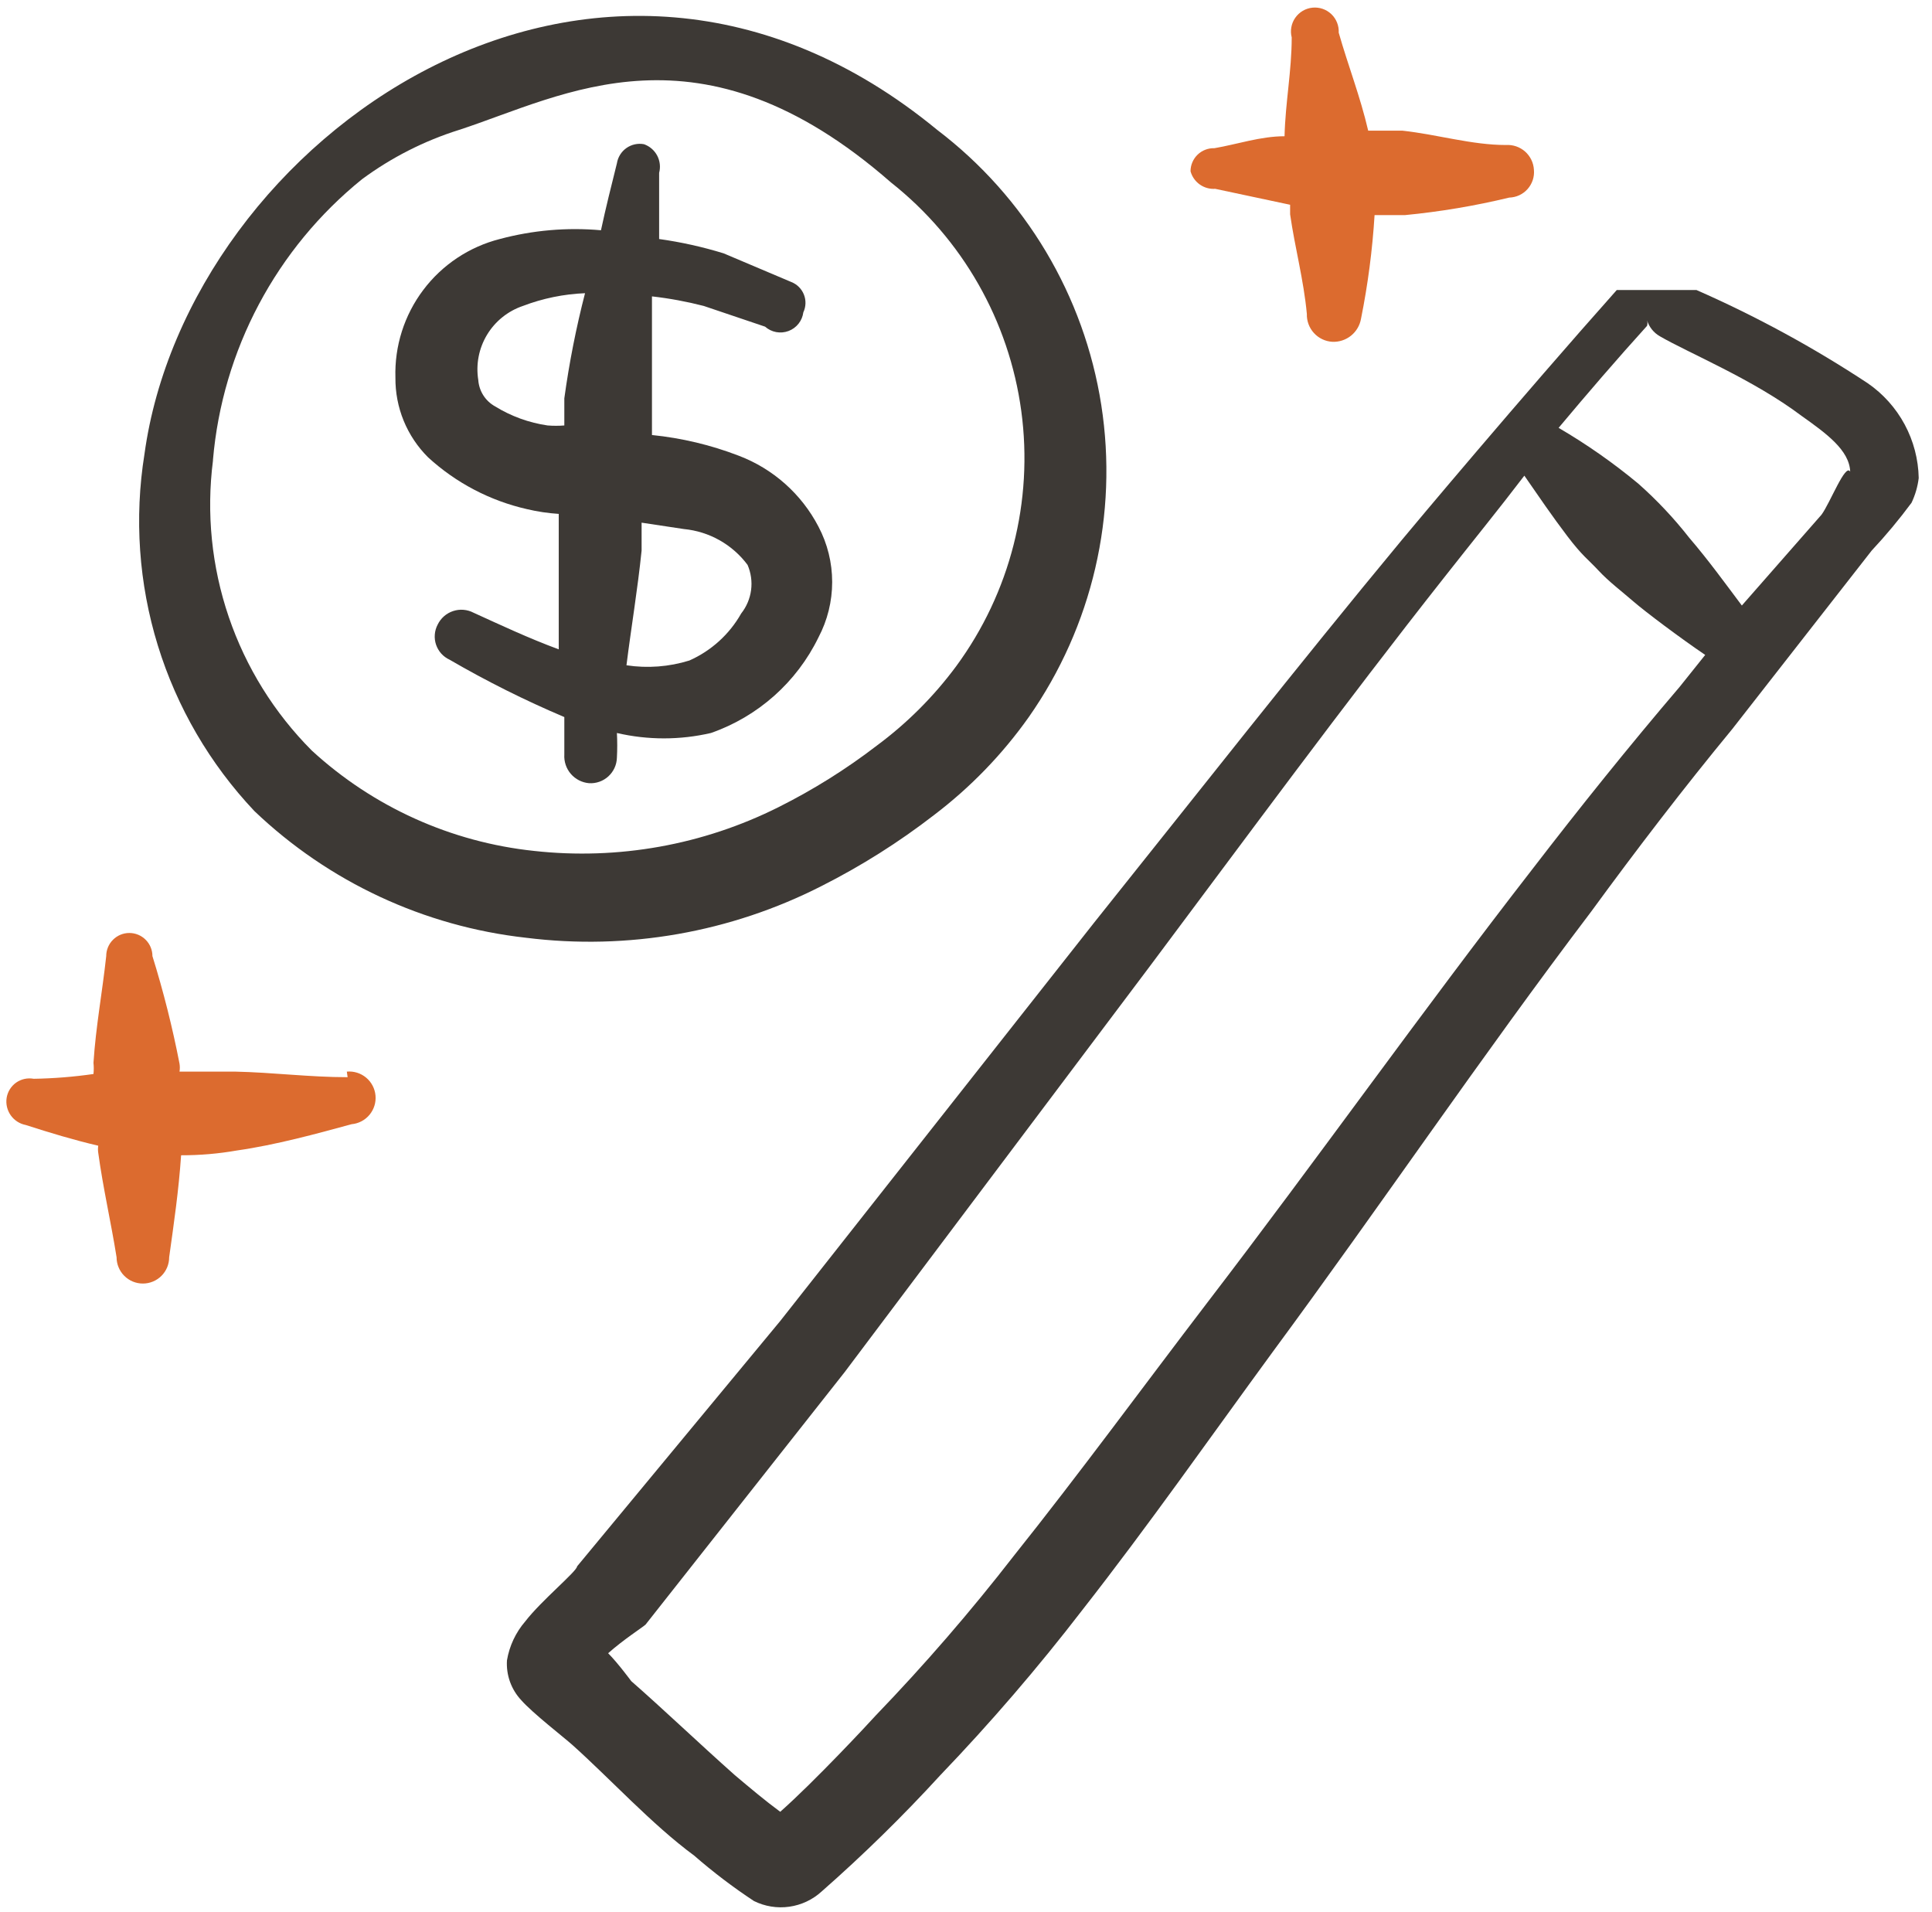
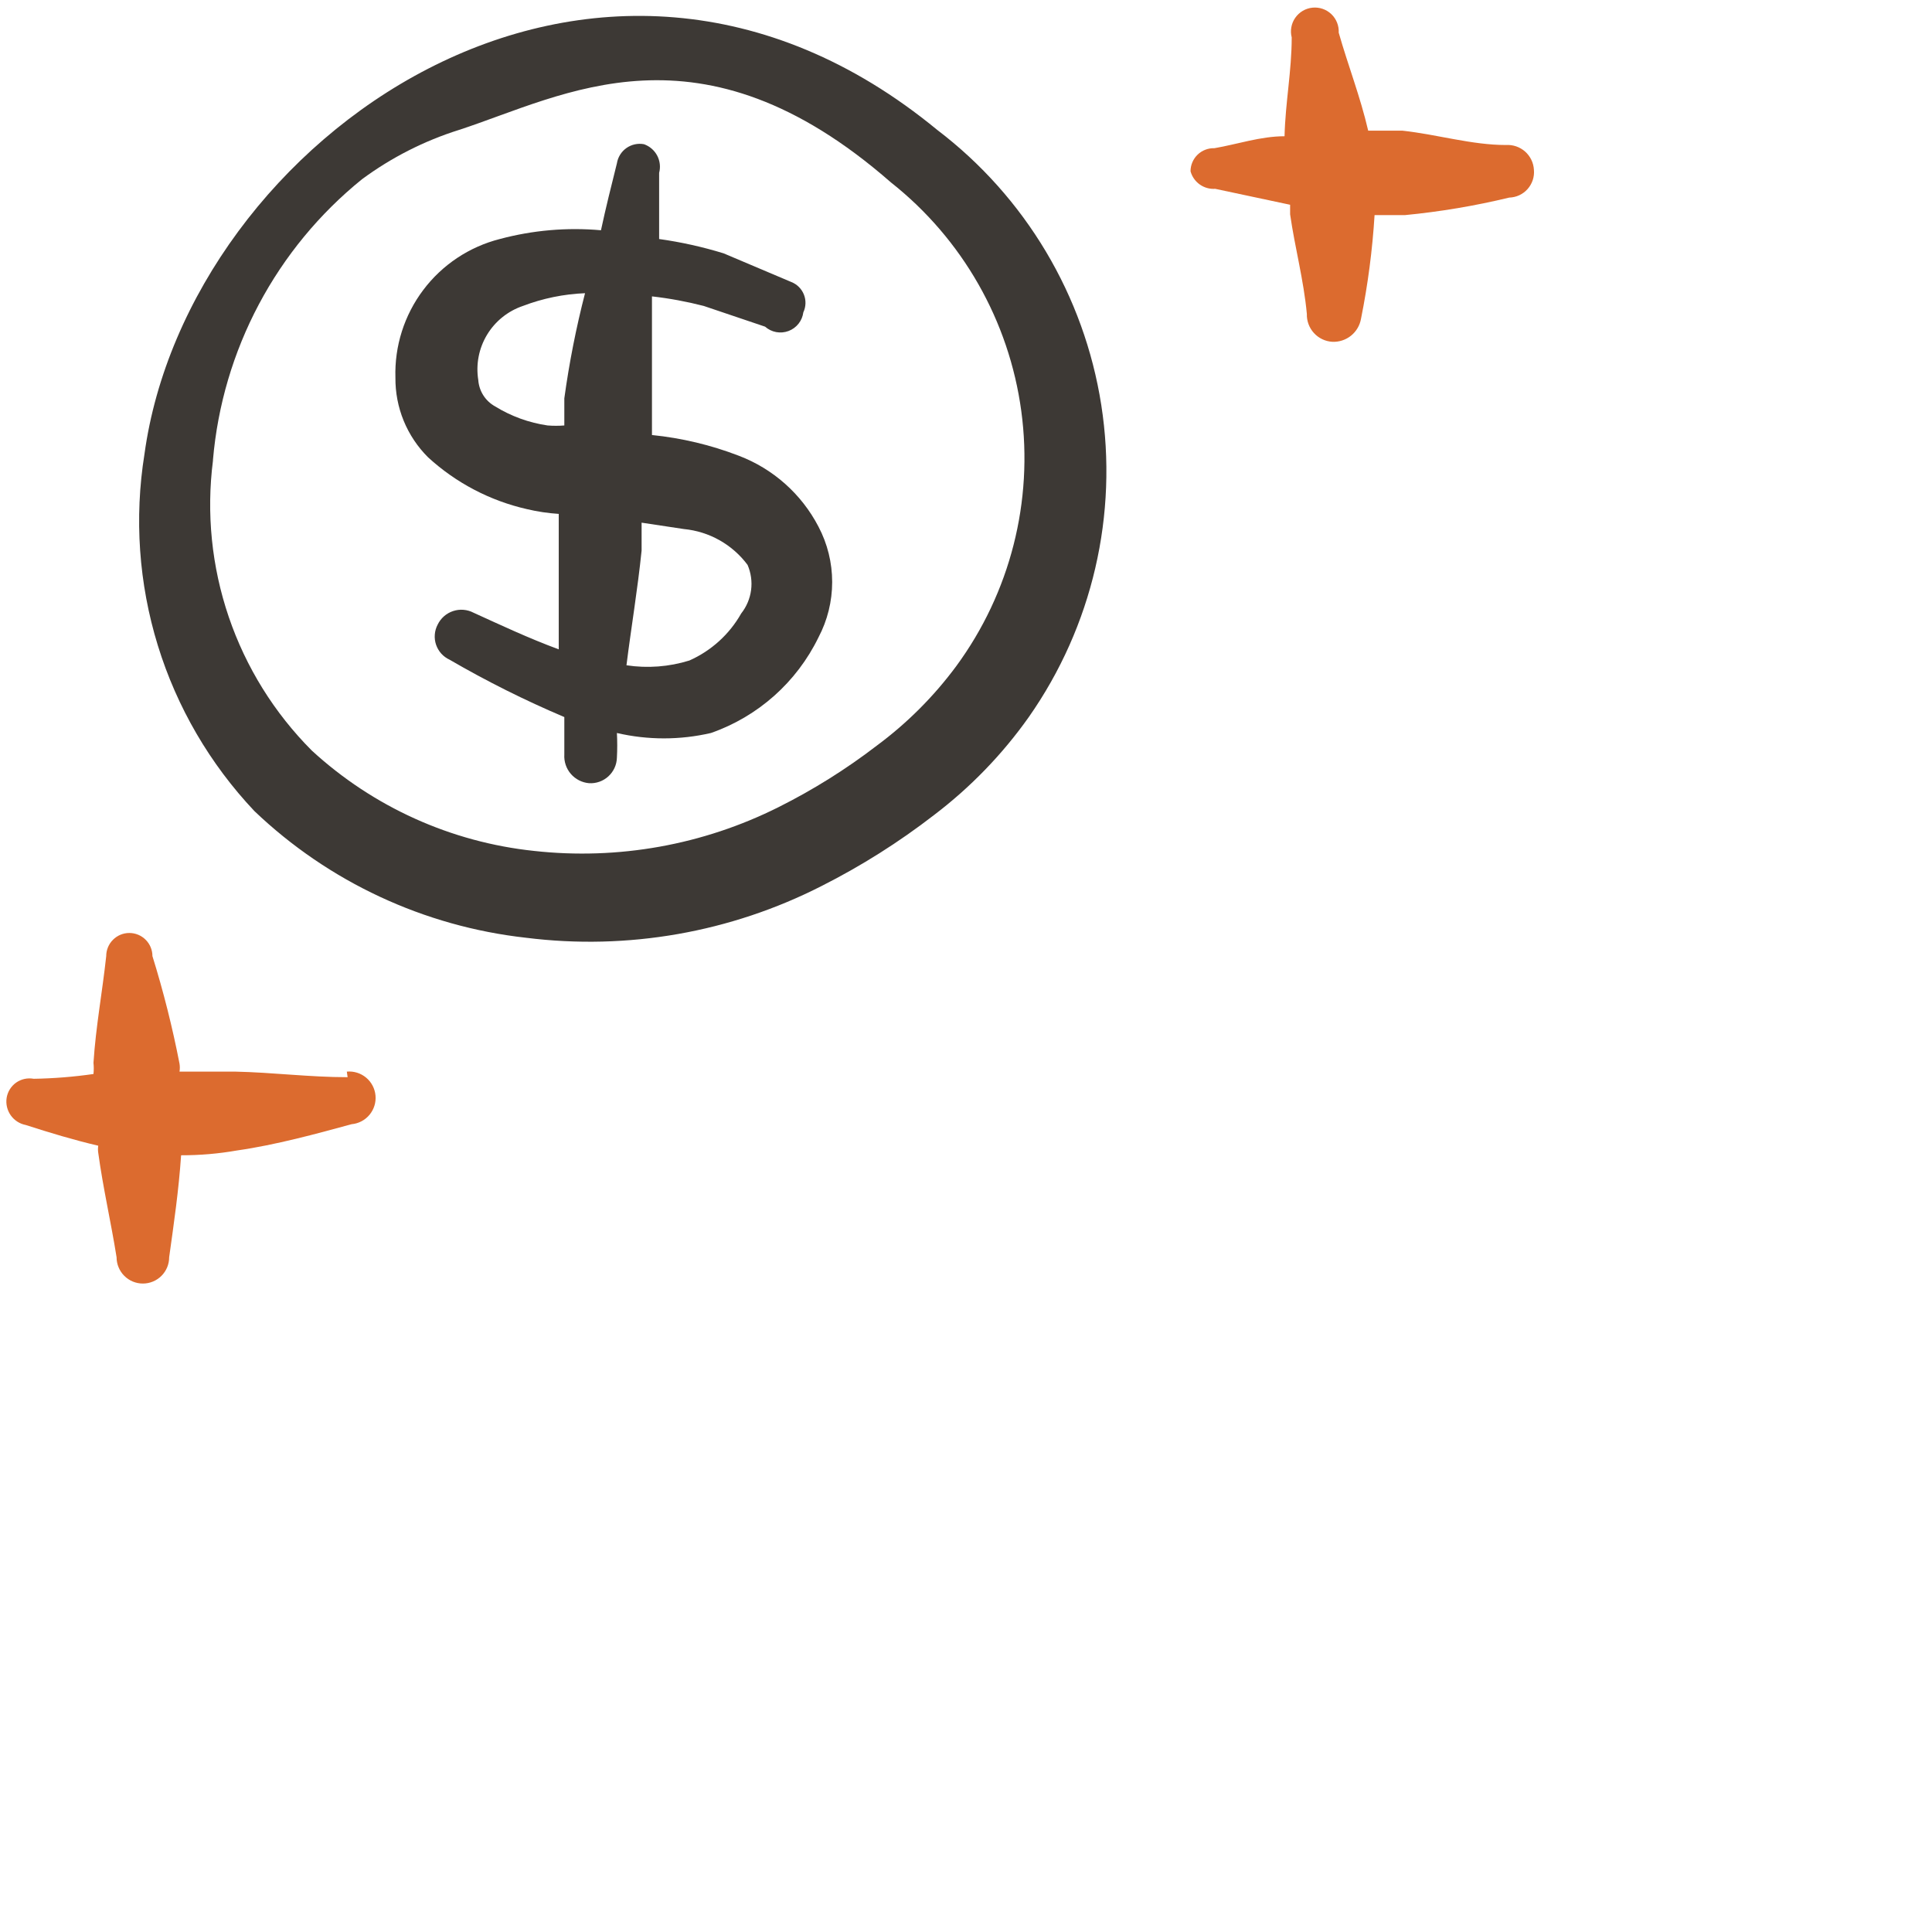
<svg xmlns="http://www.w3.org/2000/svg" width="97" height="96" viewBox="0 0 97 96" fill="none">
  <g clip-path="url(#clip0_1423_7540)">
-     <path fill-rule="evenodd" clip-rule="evenodd" d="M93.773 19.24C91.044 17.44 88.167 15.875 85.173 14.56H81.173C76.333 20 70.933 26.44 70.373 27.12C65.133 33.44 60.053 39.92 54.933 46.32L39.173 66.32L28.973 78.64C28.973 78.88 27.173 80.36 26.373 81.4C25.892 81.957 25.574 82.635 25.453 83.36C25.43 83.725 25.483 84.091 25.606 84.435C25.73 84.778 25.923 85.094 26.173 85.36C26.733 86 28.333 87.24 28.733 87.6C30.613 89.28 32.733 91.6 34.853 93.16C35.801 93.986 36.804 94.748 37.853 95.44C38.402 95.712 39.021 95.812 39.627 95.726C40.234 95.641 40.801 95.374 41.253 94.96C43.344 93.123 45.334 91.173 47.213 89.12C49.734 86.491 52.111 83.727 54.333 80.84C57.653 76.6 60.733 72.2 63.893 67.88C69.293 60.56 74.373 53.04 79.893 45.76C82.173 42.64 84.533 39.56 86.973 36.6L93.973 27.64C94.685 26.879 95.353 26.077 95.973 25.24C96.159 24.849 96.281 24.43 96.333 24C96.315 23.061 96.073 22.139 95.628 21.311C95.183 20.483 94.547 19.773 93.773 19.24ZM76.933 43.64C71.373 50.8 66.133 58.2 60.613 65.4C57.373 69.64 54.213 73.96 50.893 78.12C48.73 80.908 46.42 83.578 43.973 86.12C43.613 86.52 40.893 89.44 39.173 90.96C38.413 90.4 37.653 89.76 36.893 89.12C35.093 87.52 33.293 85.8 31.693 84.4C31.693 84.4 31.013 83.48 30.533 83C31.293 82.32 32.293 81.68 32.413 81.56L42.413 68.88L57.693 48.56C62.573 42.04 67.453 35.4 72.533 28.96C73.853 27.28 75.253 25.56 76.533 23.88C77.253 24.92 77.933 25.92 78.693 26.92C79.453 27.92 79.733 28.08 80.253 28.64C80.773 29.2 81.413 29.68 82.013 30.2C82.613 30.72 84.373 32.04 85.613 32.88L84.333 34.48C81.773 37.48 79.333 40.52 76.933 43.64ZM91.453 25.84L87.453 30.4C86.613 29.28 85.773 28.12 84.813 27C84.044 26.018 83.187 25.107 82.253 24.28C80.999 23.239 79.661 22.303 78.253 21.48C79.693 19.76 81.173 18.04 82.693 16.36C82.721 16.269 82.721 16.171 82.693 16.08C82.798 16.418 83.026 16.704 83.333 16.88C84.773 17.72 88.013 19.04 90.453 20.88C91.693 21.76 92.853 22.6 92.893 23.68C92.653 23.24 91.893 25.24 91.453 25.84Z" fill="#3D3935" />
    <path fill-rule="evenodd" clip-rule="evenodd" d="M26.413 47.08C31.509 47.719 36.678 46.813 41.253 44.48C43.242 43.475 45.131 42.283 46.893 40.92C48.721 39.532 50.327 37.873 51.653 36C54.845 31.444 56.149 25.83 55.292 20.334C54.434 14.837 51.481 9.887 47.053 6.52C29.853 -7.64 9.413 7.04 7.253 22.8C6.738 26.01 6.967 29.296 7.924 32.404C8.881 35.511 10.541 38.356 12.773 40.72C16.501 44.277 21.293 46.511 26.413 47.08ZM10.693 23.08C10.929 20.351 11.712 17.697 12.998 15.277C14.283 12.858 16.043 10.723 18.173 9C19.651 7.908 21.3 7.07 23.053 6.52C28.333 4.8 35.133 0.76 44.733 9.16C48.319 11.994 50.664 16.109 51.276 20.638C51.888 25.167 50.718 29.756 48.013 33.44C46.886 34.964 45.538 36.312 44.013 37.44C42.475 38.621 40.827 39.652 39.093 40.52C35.298 42.423 31.033 43.187 26.813 42.72C22.649 42.281 18.736 40.514 15.653 37.68C13.771 35.792 12.345 33.499 11.486 30.975C10.626 28.451 10.355 25.765 10.693 23.12V23.08Z" fill="#3D3935" />
    <path fill-rule="evenodd" clip-rule="evenodd" d="M26.453 25.56C26.979 25.685 27.514 25.765 28.053 25.8C28.053 26.24 28.053 26.68 28.053 27.08C28.053 28.92 28.053 30.76 28.053 32.6C26.533 32.04 25.093 31.36 23.773 30.76C23.616 30.678 23.444 30.629 23.268 30.615C23.091 30.601 22.914 30.623 22.746 30.679C22.578 30.735 22.423 30.824 22.29 30.941C22.158 31.058 22.05 31.201 21.973 31.36C21.892 31.514 21.843 31.683 21.83 31.857C21.816 32.03 21.838 32.205 21.894 32.369C21.951 32.534 22.04 32.685 22.156 32.815C22.273 32.944 22.415 33.048 22.573 33.12C24.431 34.2 26.355 35.161 28.333 36C28.333 36.6 28.333 37.24 28.333 37.88C28.311 38.234 28.428 38.584 28.66 38.853C28.892 39.122 29.219 39.289 29.573 39.32C29.75 39.331 29.927 39.306 30.094 39.247C30.261 39.188 30.414 39.096 30.544 38.977C30.675 38.857 30.78 38.713 30.854 38.552C30.928 38.391 30.968 38.217 30.973 38.04C30.995 37.627 30.995 37.213 30.973 36.8C32.526 37.16 34.141 37.16 35.693 36.8C38.056 35.976 39.997 34.25 41.093 32C41.545 31.143 41.781 30.189 41.781 29.22C41.781 28.251 41.545 27.297 41.093 26.44C40.242 24.803 38.818 23.536 37.093 22.88C35.693 22.341 34.226 21.991 32.733 21.84C32.733 20.88 32.733 19.88 32.733 18.88C32.733 17.88 32.733 16.12 32.733 14.88C33.61 14.979 34.479 15.14 35.333 15.36L38.413 16.4C38.571 16.54 38.764 16.634 38.971 16.673C39.179 16.711 39.392 16.692 39.59 16.618C39.787 16.544 39.961 16.418 40.092 16.252C40.223 16.087 40.306 15.889 40.333 15.68C40.399 15.542 40.435 15.391 40.44 15.238C40.445 15.085 40.419 14.933 40.362 14.79C40.306 14.648 40.221 14.518 40.113 14.41C40.005 14.302 39.876 14.216 39.733 14.16L36.333 12.72C35.274 12.394 34.191 12.153 33.093 12C33.093 10.88 33.093 9.76 33.093 8.68C33.171 8.388 33.136 8.078 32.995 7.811C32.854 7.545 32.618 7.341 32.333 7.24C32.181 7.211 32.024 7.214 31.872 7.247C31.721 7.28 31.577 7.343 31.45 7.433C31.323 7.522 31.216 7.636 31.134 7.768C31.052 7.9 30.997 8.047 30.973 8.2C30.693 9.32 30.413 10.44 30.173 11.56C28.467 11.408 26.748 11.557 25.093 12C23.558 12.391 22.202 13.293 21.25 14.559C20.297 15.824 19.804 17.377 19.853 18.96C19.846 19.703 19.987 20.439 20.268 21.126C20.55 21.813 20.967 22.437 21.493 22.96C22.892 24.243 24.602 25.139 26.453 25.56ZM37.533 28.36C37.705 28.758 37.766 29.195 37.71 29.624C37.653 30.054 37.482 30.46 37.213 30.8C36.622 31.845 35.71 32.672 34.613 33.16C33.592 33.478 32.511 33.56 31.453 33.4C31.693 31.48 32.013 29.6 32.213 27.64C32.213 27.16 32.213 26.72 32.213 26.24L34.333 26.56C34.963 26.62 35.573 26.811 36.124 27.121C36.675 27.431 37.155 27.853 37.533 28.36ZM26.253 15.36C27.252 14.979 28.305 14.763 29.373 14.72C28.924 16.459 28.577 18.221 28.333 20C28.333 20.48 28.333 20.92 28.333 21.36C28.054 21.382 27.773 21.382 27.493 21.36C26.557 21.224 25.658 20.897 24.853 20.4C24.614 20.267 24.412 20.077 24.266 19.847C24.119 19.616 24.032 19.353 24.013 19.08C23.886 18.295 24.041 17.491 24.451 16.81C24.862 16.128 25.5 15.615 26.253 15.36Z" fill="#3D3935" />
    <path fill-rule="evenodd" clip-rule="evenodd" d="M17.453 54.08C15.533 54.08 13.693 53.84 11.813 53.8H9.013C9.035 53.668 9.035 53.533 9.013 53.4C8.659 51.577 8.205 49.774 7.653 48C7.653 47.693 7.531 47.397 7.313 47.18C7.096 46.962 6.801 46.84 6.493 46.84C6.186 46.84 5.89 46.962 5.673 47.18C5.455 47.397 5.333 47.693 5.333 48C5.133 49.84 4.813 51.52 4.693 53.36C4.713 53.546 4.713 53.734 4.693 53.92C3.699 54.063 2.697 54.143 1.693 54.16C1.541 54.132 1.384 54.134 1.232 54.167C1.08 54.2 0.937 54.263 0.81 54.352C0.683 54.442 0.576 54.556 0.494 54.688C0.412 54.82 0.357 54.967 0.333 55.12C0.286 55.427 0.36 55.74 0.539 55.994C0.718 56.247 0.988 56.422 1.293 56.48C2.533 56.88 3.733 57.24 4.933 57.52C4.914 57.639 4.914 57.761 4.933 57.88C5.173 59.64 5.573 61.36 5.853 63.12C5.853 63.294 5.887 63.465 5.954 63.625C6.02 63.785 6.117 63.931 6.24 64.053C6.362 64.176 6.508 64.273 6.668 64.34C6.828 64.406 7 64.44 7.173 64.44C7.346 64.44 7.518 64.406 7.678 64.34C7.838 64.273 7.984 64.176 8.107 64.053C8.229 63.931 8.326 63.785 8.393 63.625C8.459 63.465 8.493 63.294 8.493 63.12C8.733 61.4 8.973 59.76 9.093 58C10.032 58.002 10.969 57.922 11.893 57.76C13.853 57.48 15.893 56.92 17.653 56.44C18.003 56.408 18.326 56.239 18.551 55.969C18.776 55.699 18.885 55.35 18.853 55C18.821 54.65 18.652 54.327 18.382 54.102C18.112 53.877 17.763 53.768 17.413 53.8L17.453 54.08Z" fill="#DC6B2F" />
    <path fill-rule="evenodd" clip-rule="evenodd" d="M61.013 9.48L64.773 10.28C64.773 10.28 64.773 10.6 64.773 10.76C65.013 12.44 65.453 14.04 65.613 15.76C65.602 16.114 65.73 16.459 65.969 16.72C66.208 16.982 66.54 17.14 66.893 17.16C67.233 17.175 67.567 17.065 67.832 16.852C68.097 16.638 68.275 16.335 68.333 16C68.678 14.284 68.905 12.547 69.013 10.8H70.533C72.298 10.63 74.049 10.336 75.773 9.92C75.948 9.915 76.121 9.875 76.28 9.801C76.439 9.727 76.581 9.621 76.697 9.489C76.813 9.358 76.901 9.204 76.956 9.038C77.01 8.871 77.03 8.695 77.013 8.52C77.003 8.347 76.959 8.177 76.883 8.021C76.807 7.864 76.701 7.725 76.571 7.609C76.441 7.494 76.289 7.406 76.125 7.349C75.96 7.293 75.787 7.269 75.613 7.28C73.893 7.28 72.213 6.76 70.413 6.56H68.693C68.293 4.84 67.693 3.32 67.213 1.64C67.222 1.467 67.193 1.295 67.129 1.134C67.065 0.973 66.967 0.828 66.842 0.709C66.716 0.59 66.567 0.499 66.403 0.443C66.239 0.387 66.066 0.368 65.893 0.385C65.721 0.403 65.555 0.457 65.406 0.545C65.257 0.633 65.129 0.752 65.03 0.894C64.931 1.036 64.864 1.197 64.834 1.368C64.803 1.538 64.81 1.713 64.853 1.88C64.853 3.56 64.533 5.16 64.493 6.84C63.293 6.84 62.133 7.24 60.973 7.44C60.818 7.435 60.662 7.461 60.517 7.517C60.372 7.573 60.239 7.657 60.127 7.765C60.015 7.874 59.926 8.003 59.865 8.147C59.804 8.29 59.773 8.444 59.773 8.6C59.846 8.867 60.01 9.101 60.236 9.262C60.462 9.422 60.737 9.499 61.013 9.48Z" fill="#DC6B2F" />
  </g>
  <defs>
    <clipPath id="clip0_1423_7540">
      <rect width="96" height="96" fill="white" transform="translate(0.333 0)" />
    </clipPath>
  </defs>
</svg>